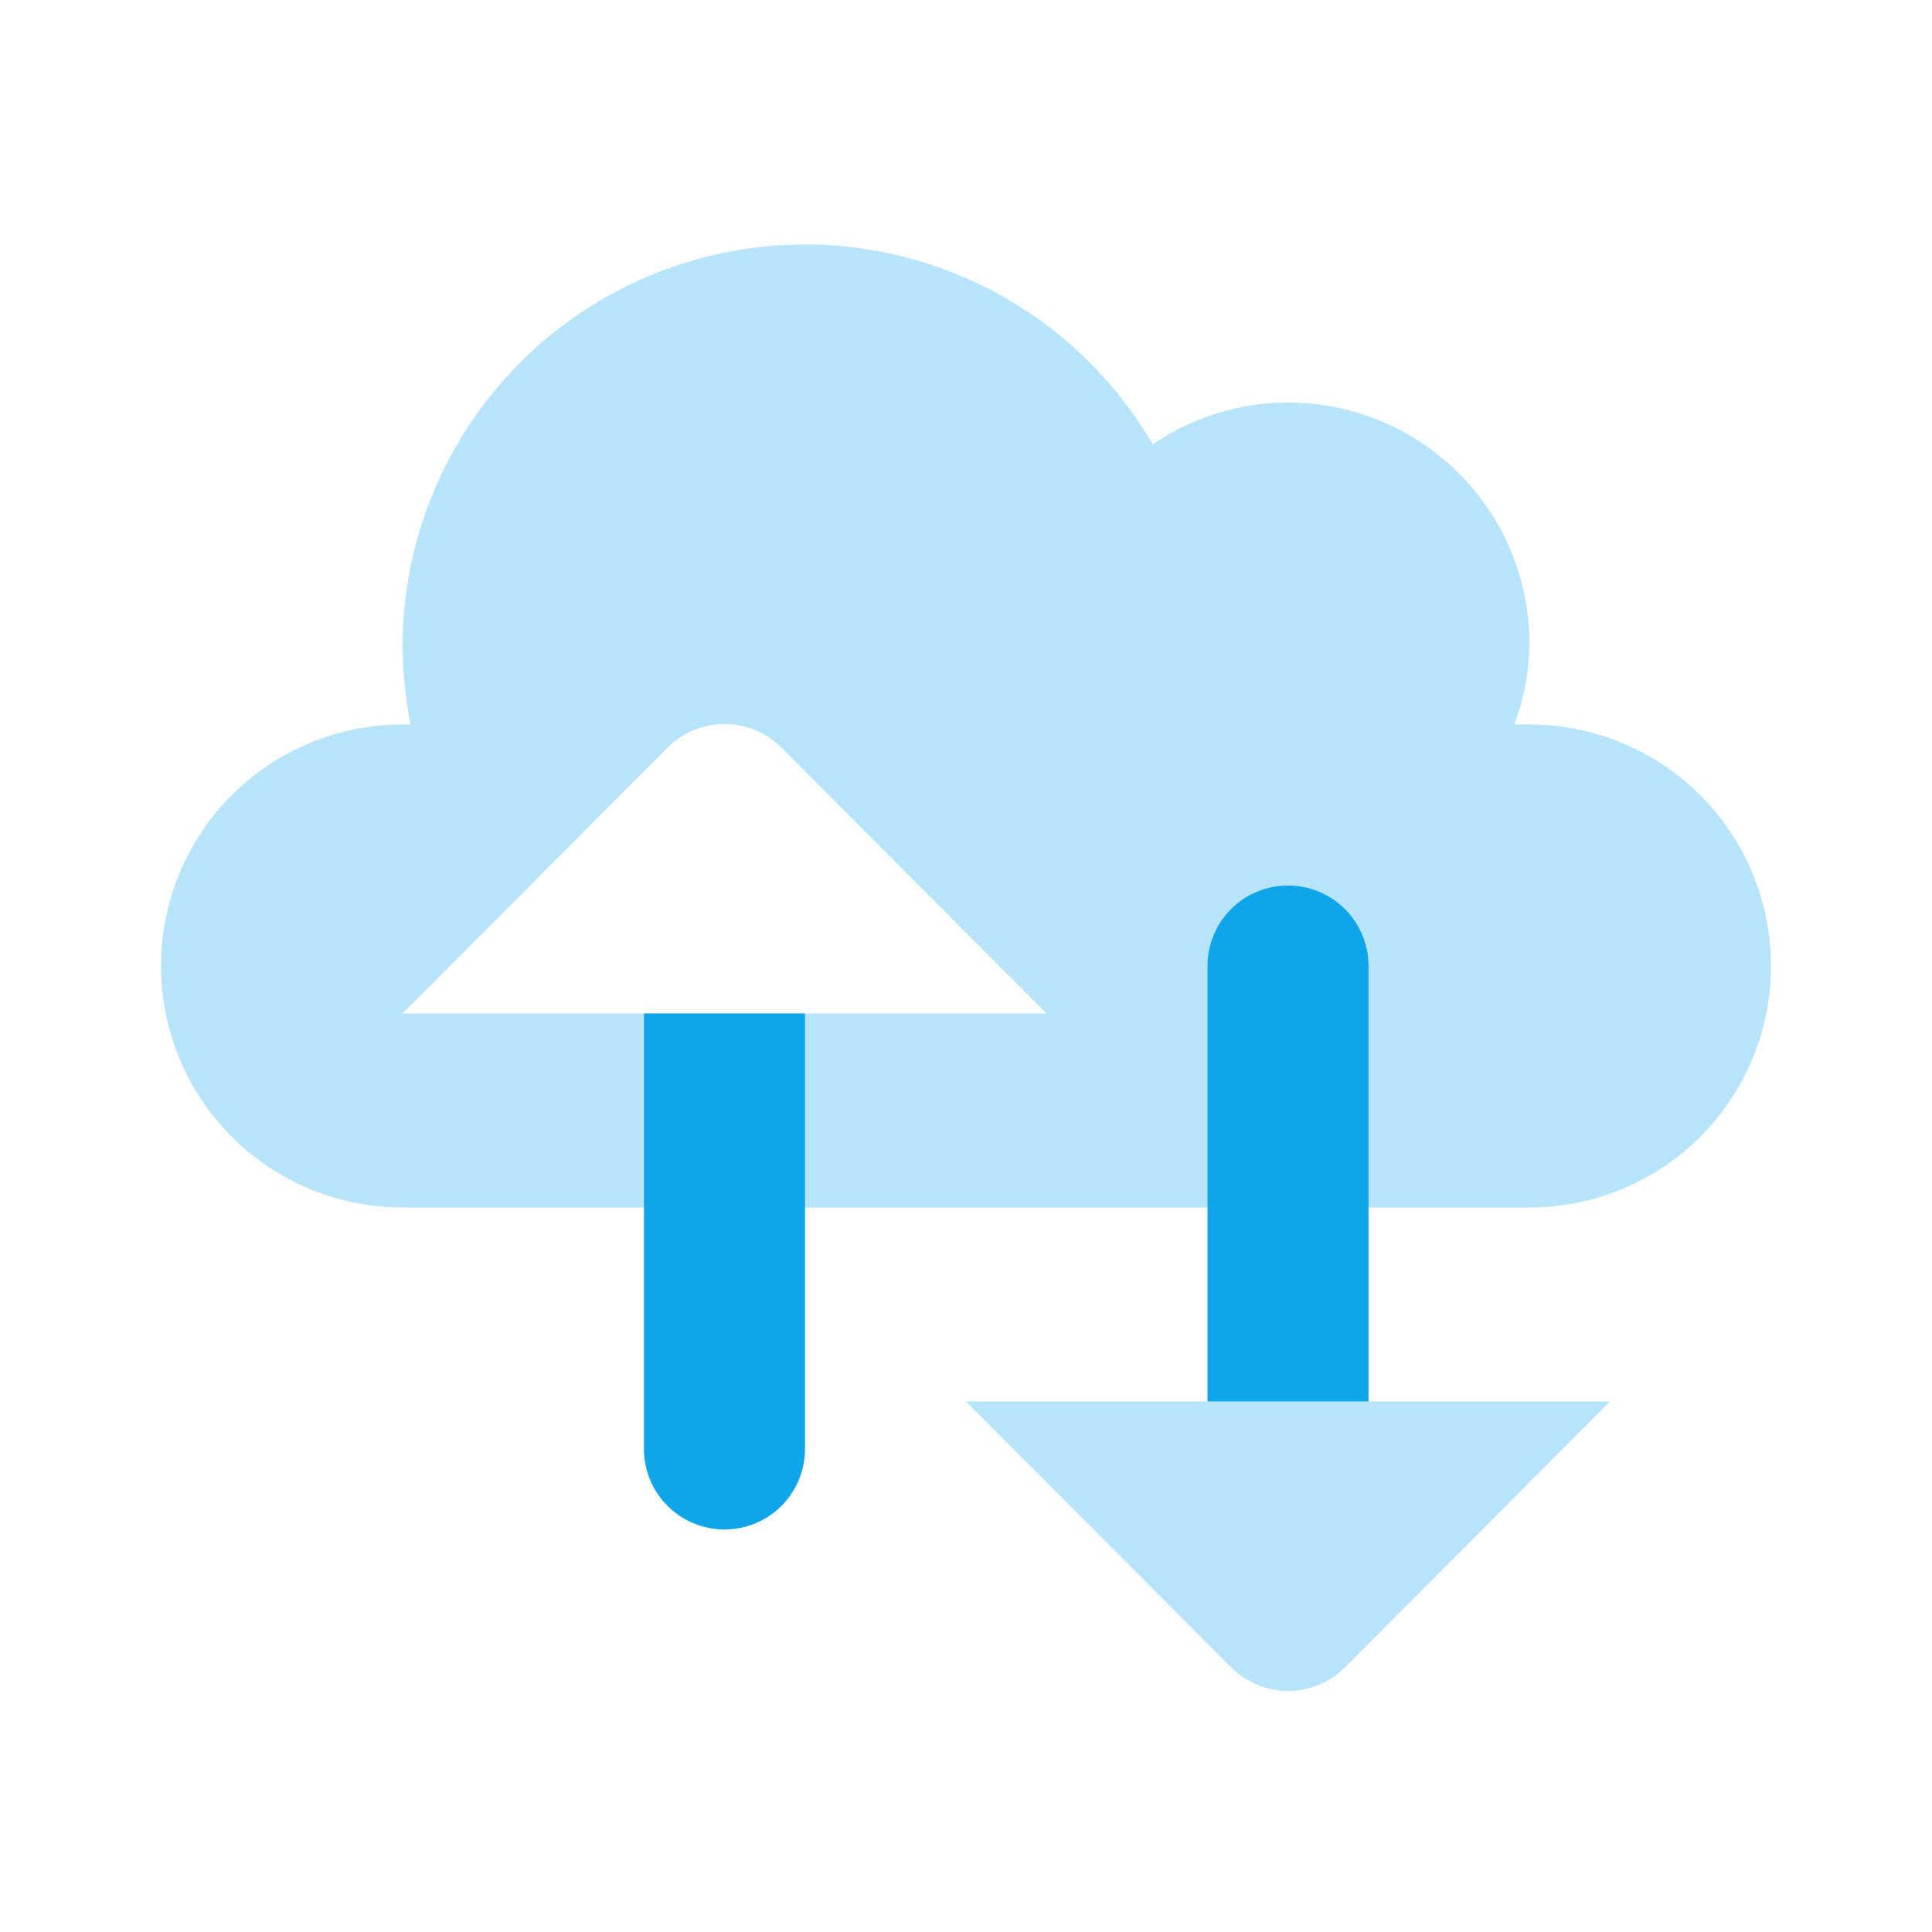
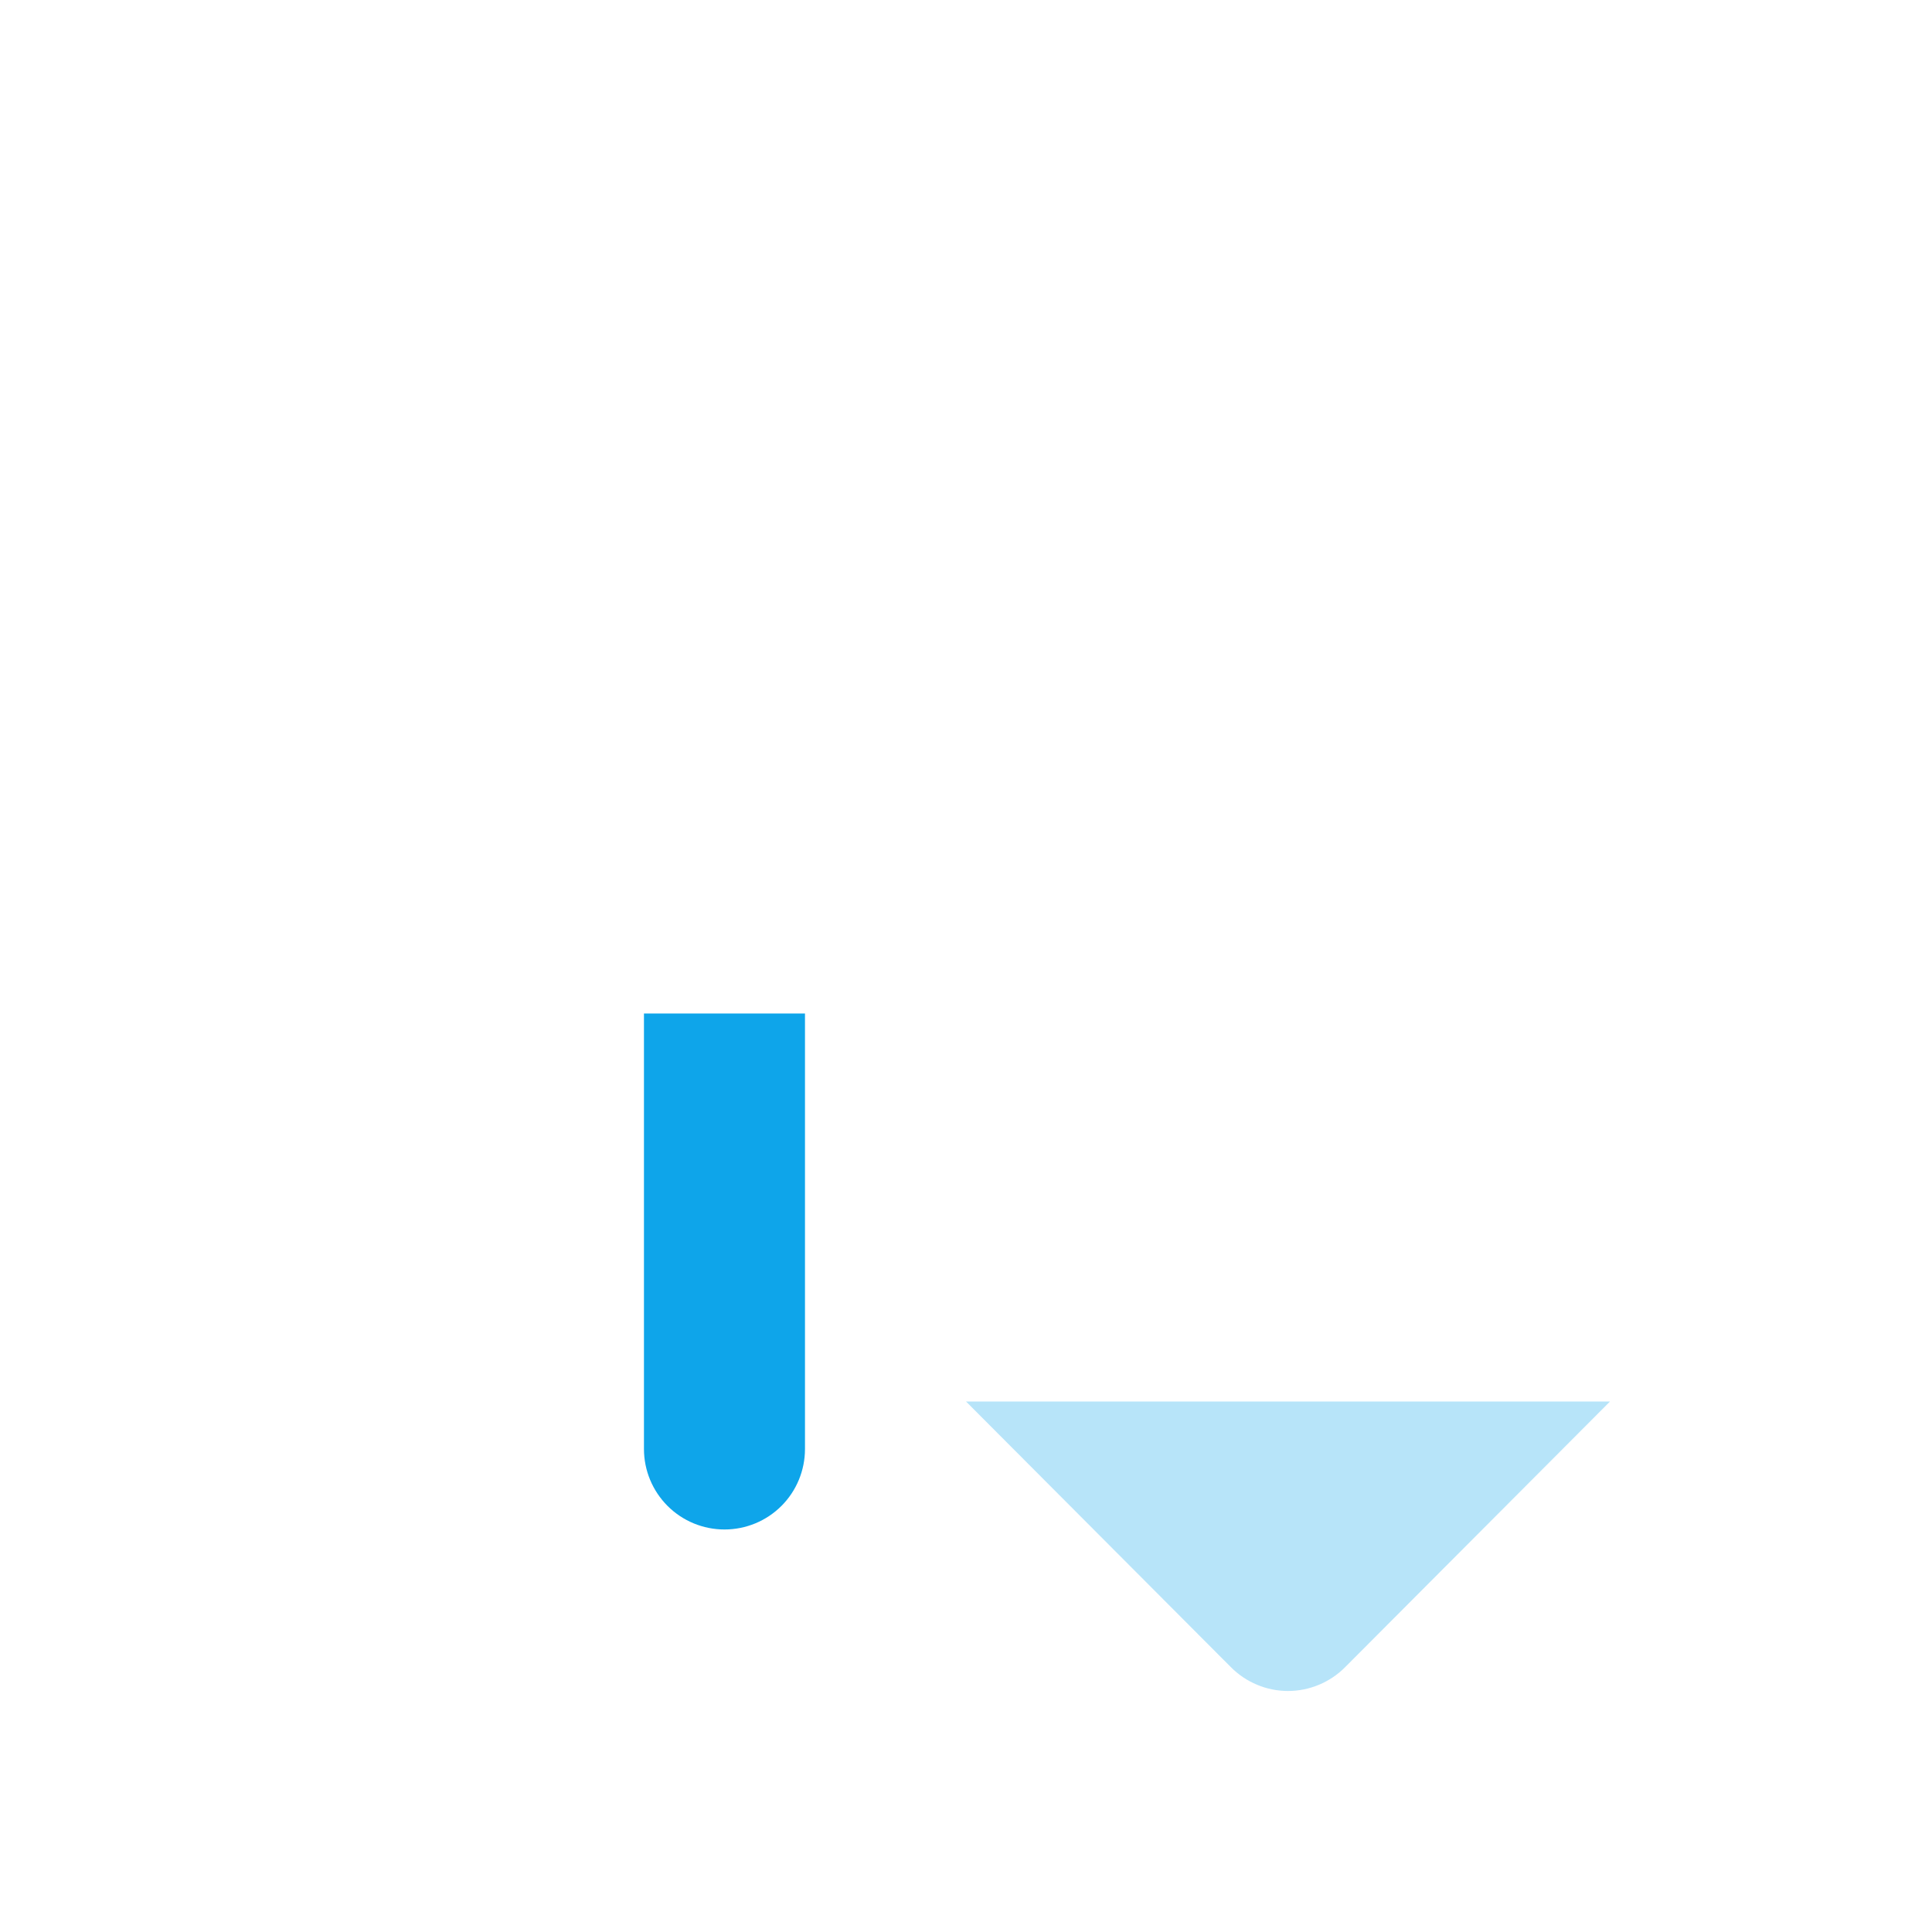
<svg xmlns="http://www.w3.org/2000/svg" width="32" height="32" viewBox="0 0 32 32" fill="none">
-   <path opacity="0.3" d="M6.667 20C5.606 20 4.588 19.579 3.838 18.828C3.088 18.078 2.667 17.061 2.667 16C2.667 14.939 3.088 13.922 3.838 13.172C4.588 12.421 5.606 12 6.667 12H6.8C6.715 11.56 6.671 11.114 6.667 10.667C6.677 9.206 7.168 7.789 8.063 6.634C8.957 5.479 10.207 4.65 11.619 4.274C13.031 3.898 14.527 3.997 15.877 4.554C17.228 5.112 18.358 6.098 19.093 7.36C19.754 6.91 20.534 6.669 21.333 6.667C22.394 6.667 23.412 7.088 24.162 7.838C24.912 8.588 25.333 9.606 25.333 10.667C25.328 11.123 25.242 11.574 25.08 12H25.333C26.394 12 27.412 12.421 28.162 13.172C28.912 13.922 29.333 14.939 29.333 16C29.333 17.061 28.912 18.078 28.162 18.828C27.412 19.579 26.394 20 25.333 20H6.667ZM6.667 16.787H17.333L12.947 12.387C12.823 12.262 12.675 12.162 12.513 12.095C12.35 12.027 12.176 11.992 12 11.992C11.824 11.992 11.649 12.027 11.487 12.095C11.325 12.162 11.177 12.262 11.053 12.387L6.667 16.787Z" fill="#0EA5EA" />
-   <path d="M22.667 23.213V16C22.667 15.646 22.526 15.307 22.276 15.057C22.026 14.807 21.687 14.667 21.333 14.667C20.98 14.667 20.641 14.807 20.39 15.057C20.14 15.307 20 15.646 20 16V23.213H22.667Z" fill="#0EA5EA" />
  <path opacity="0.3" d="M16 23.213H26.667L22.28 27.613C22.156 27.738 22.009 27.837 21.846 27.905C21.684 27.973 21.509 28.008 21.333 28.008C21.157 28.008 20.983 27.973 20.821 27.905C20.658 27.837 20.511 27.738 20.387 27.613L16 23.213Z" fill="#0EA5EA" />
  <path d="M10.666 16.787V24C10.666 24.354 10.807 24.693 11.057 24.943C11.307 25.193 11.646 25.333 12 25.333C12.354 25.333 12.693 25.193 12.943 24.943C13.193 24.693 13.333 24.354 13.333 24V16.787H10.666Z" fill="#0EA5EA" />
</svg>